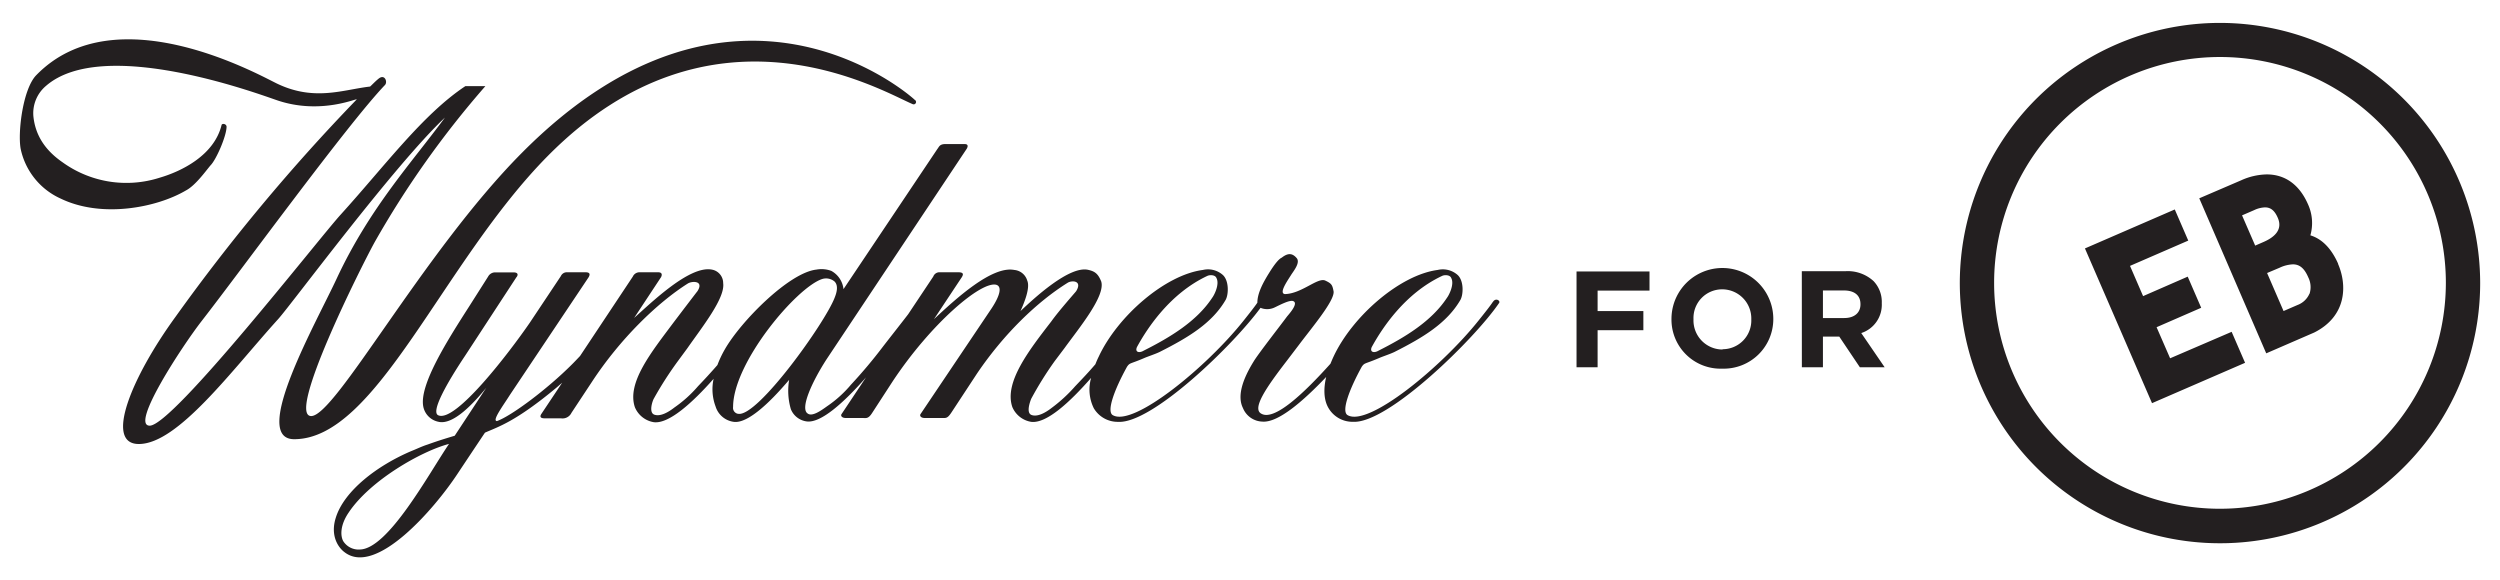
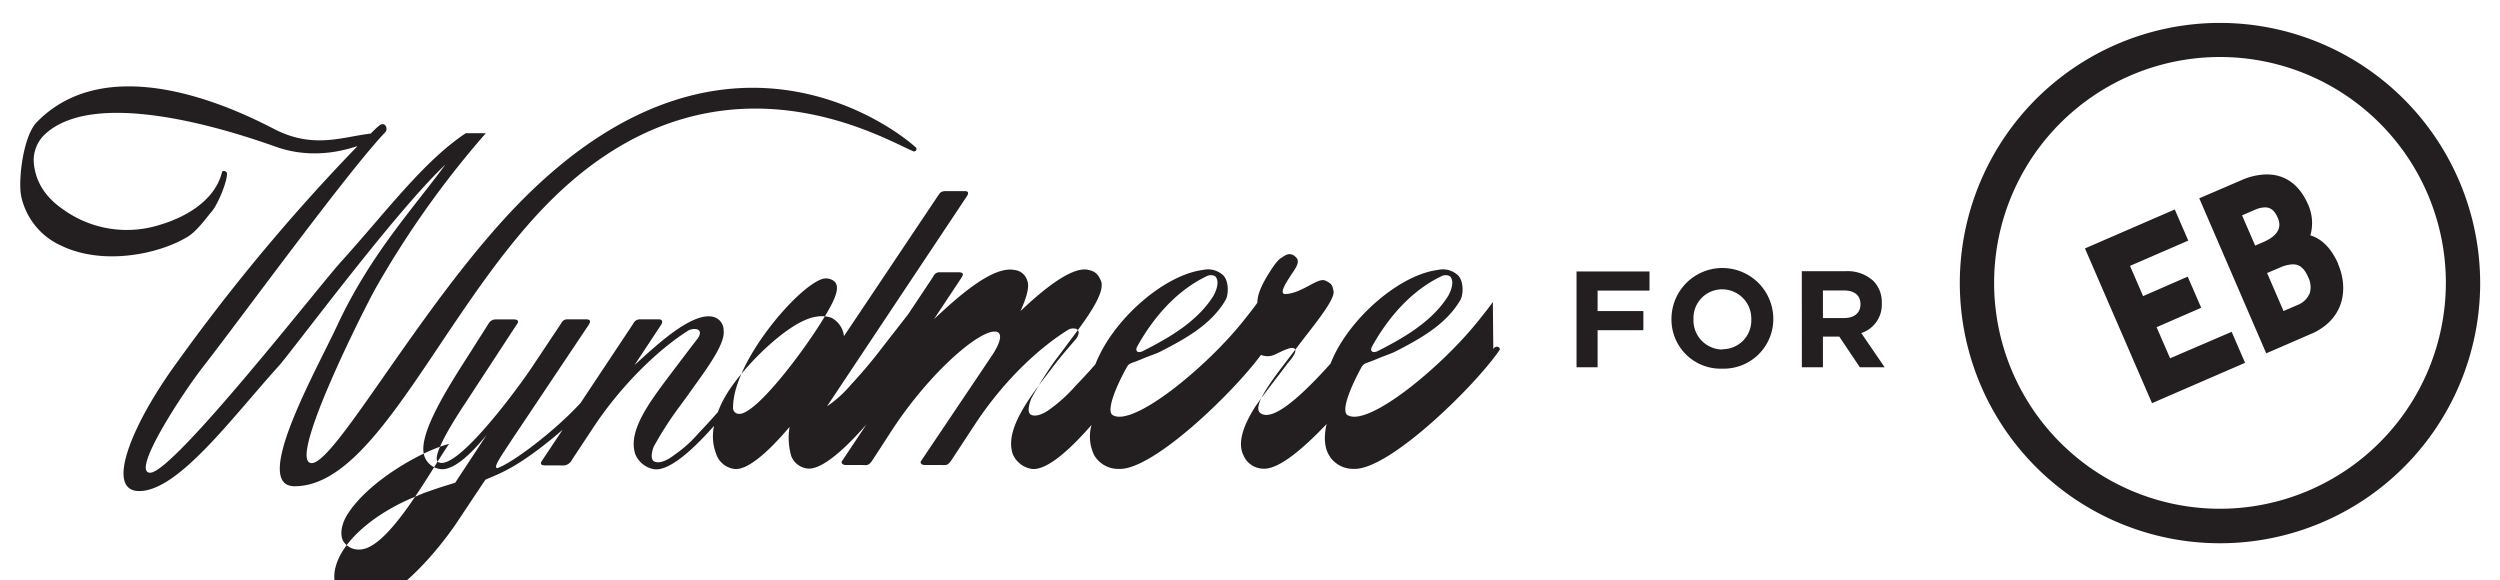
<svg xmlns="http://www.w3.org/2000/svg" viewBox="0 0 504.27 117">
-   <path d="m367.7 64.15v-5.56h4.23c2.08 0 3.34.94 3.34 2.76v.06c0 1.63-1.18 2.74-3.26 2.74zm-4.25 9.93h4.25v-6.18h3.3l4.15 6.18h5l-4.72-6.9a6 6 0 0 0 4.14-6v-.06a6.07 6.07 0 0 0 -1.66-4.42 7.69 7.69 0 0 0 -5.63-2h-8.84zm-16-3.58a5.87 5.87 0 0 1 -5.86-6.08v-.06a5.78 5.78 0 0 1 5.8-6 5.88 5.88 0 0 1 5.86 6.08 5.79 5.79 0 0 1 -5.8 6m-.06 3.92a10 10 0 0 0 10.3-10v-.06a10.27 10.27 0 0 0 -20.54.06 9.9 9.9 0 0 0 10.24 10m-29.39-.28h4.25v-7.48h9.23v-3.86h-9.23v-4.12h10.47v-3.87h-14.72zm153.62-20.88c-1.32-3-3.2-5-5.6-5.73a9.09 9.09 0 0 0 -.45-6.2c-1.73-4-4.62-6.09-8.35-6.09a13.09 13.09 0 0 0 -5.14 1.18l-8.47 3.64 13.39 31 .12.27 9.68-4.2c6.55-3.29 6.68-9.52 4.8-13.85m-14.94-4.45-1.77.77-2.65-6.1 2.43-1.05a5.55 5.55 0 0 1 2.2-.56c1.16 0 1.95.65 2.58 2.11 1.1 2.52-.91 4-2.79 4.83m9.17 10.48a4.21 4.21 0 0 1 -2.38 2.26l-2.84 1.23-3.32-7.67 2.53-1.07a7 7 0 0 1 2.68-.68c1.36 0 2.32.81 3.1 2.63a4.4 4.4 0 0 1 .25 3.32m-18.06-54.65a52.48 52.48 0 1 0 52.48 52.47 52.53 52.53 0 0 0 -52.48-52.47m0 98a45.56 45.56 0 1 1 45.56-45.56 45.61 45.61 0 0 1 -45.56 45.56m-10.06-30.35-2.73-6.27 9-3.92-2.72-6.28-9 3.93-2.64-6.1 11.75-5.1-2.72-6.28-18.12 7.86 13.53 31.21 18.77-8.14-2.71-6.25zm-146.86-16.61c.5-.25 1.61-.25 1.86.43.68 1.28-.5 3.51-.84 3.94-3.14 4.79-8.48 8-13.81 10.69-1 .6-1.87.26-1.36-.77 2.12-3.85 6.69-10.78 14.15-14.29m-47.36 0c.51-.25 1.61-.25 1.86.43.68 1.28-.5 3.51-.84 3.94-3.14 4.79-8.48 8-13.82 10.69-1 .6-1.86.26-1.35-.77 2.11-3.85 6.69-10.78 14.15-14.29m-94.64 27.81a1.21 1.21 0 0 1 -1-1.37c0-9 12.88-24.21 18-25.83a2.66 2.66 0 0 1 2.46.51c.85.85.42 2.31 0 3.33-2 5.13-15.51 24-19.4 23.36m-76.32 27.37a3.66 3.66 0 0 1 -3.39-1.71c-.59-1.11-.59-3.25 1.1-5.73 4.32-6.5 14.68-12.4 20.25-13.86-4.07 6-12.28 21.22-18 21.3m228.55-49.95c-.42.68-1.78 2.39-2.88 3.76-7.45 9.35-22.24 21.56-26.43 19.08-1.28-.78.33-5.14 2.87-9.76.6-.85.6-.51 3.4-1.71.76-.34 2.37-.86 3.22-1.28 5.76-2.91 10.59-5.82 13.3-10.53.59-1.11.68-3.85-.6-5a4.5 4.5 0 0 0 -4-1c-7.62 1-17.19 9.32-21 17.45-.23.48-.44 1-.64 1.47-5.32 5.92-11.28 11.58-13.93 10.08-1.95-1 .93-5.22 5.08-10.61l2.54-3.34c2.63-3.5 7.12-8.8 6.95-10.69-.25-1.37-.42-1.62-1.69-2.22-1.53-.68-4.75 2.65-8.14 2.73-1.18-.16.26-2.31 1.19-3.76.51-.85 2-2.56 1.18-3.51s-1.69-1.11-3-.08c-.59.26-1.44 1.29-2.55 3.08s-2.37 4-2.37 6c-.5.76-1.76 2.35-2.79 3.64-7.4 9.31-22.23 21.52-26.39 19.04-1.27-.78.34-5.14 2.89-9.76.59-.85.59-.51 3.38-1.71.76-.34 2.38-.86 3.22-1.28 5.77-2.91 10.6-5.82 13.31-10.53.59-1.11.67-3.85-.6-5a4.5 4.5 0 0 0 -4-1c-7.63 1-17.2 9.32-21 17.45-.25.5-.47 1-.69 1.57-1.34 1.57-2.55 2.84-4.06 4.42a30.21 30.21 0 0 1 -4.74 4.37c-1.28 1-2.88 1.88-4.07 1.45s-.25-2.82-.09-3.25a69.8 69.8 0 0 1 4.75-7.62l2-2.65c2.89-4 8.31-10.52 7.38-13.43-.6-1.46-1.19-2-2.54-2.31-3.82-1-11.11 5.82-13.74 8.3.77-1.71 2-4.71 1.36-6.16a3 3 0 0 0 -2.62-2.14c-4.49-.86-11.69 5.73-16.19 9.93l5.61-8.46c.26-.43.52-1-.67-1h-3.73a1.33 1.33 0 0 0 -1.35.86l-5.07 7.61c-1.35 1.76-3.31 4.24-5 6.42a99.59 99.59 0 0 1 -6.53 7.78 23.51 23.51 0 0 1 -4.83 4.36c-1.19.86-3 2.15-3.9 1.46-1.61-1 .93-6.5 3.81-10.95l28.27-42.46c.25-.43.34-.94-.42-.94h-3.9c-1.19 0-1.27.6-1.61 1l-18.93 28.26a4.77 4.77 0 0 0 -2.46-3.68 5.62 5.62 0 0 0 -3-.26c-5.51.6-15.25 10.44-18.47 16.08a20.91 20.91 0 0 0 -1.5 3.17c-1.31 1.5-2.45 2.74-3.92 4.28a25.11 25.11 0 0 1 -4.75 4.28c-1.27 1-2.88 1.88-4.06 1.45s-.35-2.82-.09-3.25a71 71 0 0 1 4.83-7.53l1.95-2.65c3.05-4.37 7.62-10.1 7.2-13.09a2.76 2.76 0 0 0 -2.29-2.74c-4.48-.86-12.11 6.59-15.67 9.75l5.42-8.21s.59-1-.59-1h-3.74a1.47 1.47 0 0 0 -1.35.86l-10.65 16.03c-.56.59-1.11 1.18-1.67 1.73-5 5-12.19 10.36-15.08 11.39-1.1 0 1.28-3.17 2.63-5.32l15.85-23.69c.25-.43.42-1-.6-1h-3.9a1.32 1.32 0 0 0 -1.1.77l-6.27 9.41c-4 5.82-15 20.28-18.47 18.66-1.52-.69 1.7-6.42 5.42-12l10.34-15.82c.26-.26.59-1-.59-1h-3.75a1.62 1.62 0 0 0 -1.36.86l-3.81 6c-4.32 6.75-10.25 16-9.23 20.36a3.9 3.9 0 0 0 3 2.91c3.06.77 7.29-3.94 9.67-6.85l-6.36 9.67c-1.69.52-2.88.85-5.51 1.79-1.1.35-2.12.86-3.21 1.29-6.87 2.91-13.56 8-15.26 13.43-1.18 3.68.51 6.08 1.78 7 6.36 4.87 18.13-8.82 22.71-15.75 0 0 4.49-6.75 5.59-8.38 2.71-1.2 6.19-2.22 14.41-9.07.39-.33.77-.68 1.16-1l-4.22 6.33c-.42.68.09.85.68.85h3.31a2 2 0 0 0 2.11-1.11l4.07-6.16c5.76-8.81 13.31-16.08 19.41-19.93.84-.52 3.3-.6 1.94 1.54-.34.43-3.21 4.19-4.83 6.33-4.4 5.9-9.49 12.15-7.79 17.11a5 5 0 0 0 3.81 3c3 .38 7.69-3.81 12.06-8.75a9.86 9.86 0 0 0 .4 5.58 4.45 4.45 0 0 0 3.66 3.1c3.64.51 9.83-6.93 11.18-8.47a13.2 13.2 0 0 0 .34 5.91 4 4 0 0 0 3.16 2.47c2.88.43 7.61-3.87 12-8.88l-4.89 7.34c-.34.43.09.85.77.85h3.3c.85 0 1.27.26 2.12-1.11l4-6.16c7.8-11.81 18-20.45 21-19.59 1.09.34.84 2-.94 4.71l-14.32 21.3c-.33.43.09.85.76.85h3.31c1 0 1.27.18 2.12-1.11l5.17-7.87c5.42-8 12.11-14.45 18.3-18.31.85-.51 3-.43 1.69 1.71-.34.43-3.47 3.94-5 6.08-4.49 5.82-9.57 12.32-7.88 17.28a5 5 0 0 0 3.81 3c3.05.38 7.72-3.88 12.09-8.87a8.5 8.5 0 0 0 .54 6.13 5.6 5.6 0 0 0 4.91 2.74c6.78.41 23.08-15.31 28.72-23a3.49 3.49 0 0 0 2.81-.06c.93-.43 3.13-1.63 3.81-1.28 1 .43-.6 2.3-1.27 3.08-1.11 1.53-5.94 7.69-6.78 9.15-2.21 3.59-3.31 6.93-2.12 9.32a4.37 4.37 0 0 0 3.9 2.74c3.2.29 8.31-4.19 12.89-9-.53 2.28-.54 4.58.49 6.3a5.59 5.59 0 0 0 4.92 2.74c7.11.43 24.74-16.94 29.49-24 .25-.42-.69-1.11-1.28-.16m-207.26-43.54c-8.56 5.67-16.22 16.07-25.17 25.94-4.39 4.83-33.8 42.54-38.49 42.54-4 0 6.59-16.1 10.44-21.06 8-10.27 29.53-39.84 37-47.64.56-.57.06-2.06-1-1.48-.57.32-1.94 1.79-2 1.78-5.38.61-11.12 3-18.6-.52-2.99-1.36-32.56-18.4-48.74-1.76-2.64 2.72-3.73 11.28-3.15 14.75a14.21 14.21 0 0 0 8.12 10.14c8.3 4 19.37 1.79 25.19-1.63 1.95-1 4-3.9 5-5.08 1.16-1.16 3.22-5.91 3.24-7.79 0-.54-.79-.76-1-.39-1.48 6.17-8.13 9.39-12.48 10.66a22 22 0 0 1 -19.58-3.09c-3.55-2.44-5.53-5.49-5.91-9.34a7.21 7.21 0 0 1 2.54-6.08c11.49-10 42.44 1.47 46.57 2.88 9 3.09 16.59-.64 16.09-.13a387.7 387.7 0 0 0 -36.51 43.8c-8.9 12.22-14.42 25.68-7.42 25.68 7.87 0 18.68-14.77 28.13-25.22 2.7-3 23.51-31.14 33.62-40.63-6.61 9-15.1 18.1-21.79 32.38-4 8.67-17.56 32.5-8.62 32.5 16.71 0 29.88-35.66 51.2-57.18 33.21-33.53 67.36-13 73.54-10.41a.48.48 0 0 0 .43-.86c-.76-.77-36.49-32.47-79.33 10.78-19.83 20-37.66 53.28-42.47 53s10-29.85 12.82-35a190.1 190.1 0 0 1 22.37-31.54z" fill="#231f20" />
+   <path d="m367.7 64.15v-5.56h4.23c2.08 0 3.34.94 3.34 2.76v.06c0 1.63-1.18 2.74-3.26 2.74zm-4.25 9.93h4.25v-6.18h3.3l4.15 6.18h5l-4.72-6.9a6 6 0 0 0 4.14-6v-.06a6.07 6.07 0 0 0 -1.66-4.42 7.69 7.69 0 0 0 -5.63-2h-8.84zm-16-3.58a5.87 5.87 0 0 1 -5.86-6.08v-.06a5.78 5.78 0 0 1 5.8-6 5.88 5.88 0 0 1 5.86 6.08 5.79 5.79 0 0 1 -5.8 6m-.06 3.92a10 10 0 0 0 10.3-10v-.06a10.27 10.27 0 0 0 -20.54.06 9.9 9.9 0 0 0 10.24 10m-29.39-.28h4.25v-7.48h9.23v-3.86h-9.23v-4.12h10.47v-3.87h-14.72zm153.62-20.88c-1.32-3-3.2-5-5.6-5.73a9.09 9.09 0 0 0 -.45-6.2c-1.73-4-4.62-6.09-8.35-6.09a13.09 13.09 0 0 0 -5.14 1.18l-8.47 3.64 13.39 31 .12.27 9.68-4.2c6.55-3.29 6.68-9.52 4.8-13.85m-14.94-4.45-1.77.77-2.65-6.1 2.43-1.05a5.55 5.55 0 0 1 2.2-.56c1.16 0 1.95.65 2.58 2.11 1.1 2.52-.91 4-2.79 4.83m9.17 10.48a4.21 4.21 0 0 1 -2.38 2.26l-2.84 1.23-3.32-7.67 2.53-1.07a7 7 0 0 1 2.68-.68c1.36 0 2.32.81 3.1 2.63a4.4 4.4 0 0 1 .25 3.32m-18.06-54.65a52.48 52.48 0 1 0 52.48 52.47 52.53 52.53 0 0 0 -52.48-52.47m0 98a45.56 45.56 0 1 1 45.56-45.56 45.61 45.61 0 0 1 -45.56 45.56m-10.06-30.35-2.73-6.27 9-3.92-2.72-6.28-9 3.93-2.64-6.1 11.75-5.1-2.72-6.28-18.12 7.86 13.53 31.21 18.77-8.14-2.71-6.25zm-146.86-16.61c.5-.25 1.61-.25 1.86.43.68 1.28-.5 3.51-.84 3.94-3.14 4.79-8.48 8-13.81 10.69-1 .6-1.87.26-1.36-.77 2.12-3.85 6.69-10.78 14.15-14.29m-47.36 0c.51-.25 1.61-.25 1.86.43.68 1.28-.5 3.51-.84 3.94-3.14 4.79-8.48 8-13.82 10.69-1 .6-1.86.26-1.35-.77 2.11-3.85 6.69-10.78 14.15-14.29m-94.64 27.81a1.21 1.21 0 0 1 -1-1.37c0-9 12.88-24.21 18-25.83a2.66 2.66 0 0 1 2.46.51c.85.85.42 2.31 0 3.33-2 5.13-15.51 24-19.4 23.36m-76.32 27.37a3.66 3.66 0 0 1 -3.39-1.71c-.59-1.11-.59-3.25 1.1-5.73 4.32-6.5 14.68-12.4 20.25-13.86-4.07 6-12.28 21.22-18 21.3m228.55-49.95c-.42.68-1.78 2.39-2.88 3.76-7.45 9.35-22.24 21.56-26.43 19.08-1.28-.78.33-5.14 2.87-9.76.6-.85.6-.51 3.4-1.71.76-.34 2.37-.86 3.22-1.28 5.76-2.91 10.59-5.82 13.3-10.53.59-1.11.68-3.85-.6-5a4.5 4.5 0 0 0 -4-1c-7.62 1-17.19 9.32-21 17.45-.23.48-.44 1-.64 1.47-5.32 5.92-11.28 11.58-13.93 10.08-1.95-1 .93-5.22 5.08-10.61l2.54-3.34c2.63-3.5 7.12-8.8 6.95-10.69-.25-1.37-.42-1.62-1.69-2.22-1.53-.68-4.75 2.65-8.14 2.73-1.18-.16.26-2.31 1.19-3.76.51-.85 2-2.56 1.18-3.51s-1.69-1.11-3-.08c-.59.26-1.44 1.29-2.55 3.08s-2.37 4-2.37 6c-.5.76-1.76 2.35-2.79 3.64-7.4 9.31-22.23 21.52-26.39 19.04-1.27-.78.34-5.14 2.89-9.76.59-.85.59-.51 3.38-1.71.76-.34 2.38-.86 3.22-1.28 5.77-2.91 10.6-5.82 13.31-10.53.59-1.11.67-3.85-.6-5a4.5 4.5 0 0 0 -4-1c-7.63 1-17.2 9.32-21 17.45-.25.5-.47 1-.69 1.57-1.34 1.57-2.55 2.84-4.06 4.42a30.21 30.21 0 0 1 -4.74 4.37c-1.28 1-2.88 1.88-4.07 1.45s-.25-2.82-.09-3.25a69.8 69.8 0 0 1 4.75-7.62l2-2.65c2.89-4 8.31-10.52 7.38-13.43-.6-1.46-1.19-2-2.54-2.31-3.82-1-11.11 5.82-13.74 8.3.77-1.71 2-4.71 1.36-6.16a3 3 0 0 0 -2.62-2.14c-4.49-.86-11.69 5.73-16.19 9.93l5.61-8.46c.26-.43.52-1-.67-1h-3.73a1.33 1.33 0 0 0 -1.35.86l-5.07 7.61c-1.35 1.76-3.31 4.24-5 6.42a99.59 99.59 0 0 1 -6.53 7.78 23.51 23.51 0 0 1 -4.83 4.36l28.27-42.46c.25-.43.34-.94-.42-.94h-3.9c-1.19 0-1.27.6-1.61 1l-18.93 28.26a4.77 4.77 0 0 0 -2.46-3.68 5.62 5.62 0 0 0 -3-.26c-5.51.6-15.25 10.44-18.47 16.08a20.91 20.91 0 0 0 -1.5 3.17c-1.31 1.5-2.45 2.74-3.92 4.28a25.11 25.11 0 0 1 -4.75 4.28c-1.27 1-2.88 1.88-4.06 1.45s-.35-2.82-.09-3.25a71 71 0 0 1 4.83-7.53l1.95-2.65c3.05-4.37 7.62-10.1 7.2-13.09a2.76 2.76 0 0 0 -2.29-2.74c-4.48-.86-12.11 6.59-15.67 9.75l5.42-8.21s.59-1-.59-1h-3.74a1.47 1.47 0 0 0 -1.35.86l-10.65 16.03c-.56.59-1.11 1.18-1.67 1.73-5 5-12.19 10.36-15.08 11.39-1.1 0 1.28-3.17 2.63-5.32l15.85-23.69c.25-.43.42-1-.6-1h-3.9a1.32 1.32 0 0 0 -1.1.77l-6.27 9.41c-4 5.82-15 20.28-18.47 18.66-1.52-.69 1.7-6.42 5.42-12l10.34-15.82c.26-.26.59-1-.59-1h-3.75a1.62 1.62 0 0 0 -1.36.86l-3.81 6c-4.32 6.75-10.25 16-9.23 20.36a3.9 3.9 0 0 0 3 2.91c3.06.77 7.29-3.94 9.67-6.85l-6.36 9.67c-1.69.52-2.88.85-5.51 1.79-1.1.35-2.12.86-3.21 1.29-6.87 2.91-13.56 8-15.26 13.43-1.18 3.68.51 6.08 1.78 7 6.36 4.87 18.13-8.82 22.71-15.75 0 0 4.49-6.75 5.59-8.38 2.71-1.2 6.19-2.22 14.41-9.07.39-.33.77-.68 1.16-1l-4.22 6.33c-.42.68.09.85.68.85h3.31a2 2 0 0 0 2.11-1.11l4.07-6.16c5.76-8.81 13.31-16.08 19.41-19.93.84-.52 3.3-.6 1.94 1.54-.34.43-3.21 4.19-4.83 6.33-4.4 5.9-9.49 12.15-7.79 17.11a5 5 0 0 0 3.81 3c3 .38 7.69-3.81 12.06-8.75a9.86 9.86 0 0 0 .4 5.58 4.45 4.45 0 0 0 3.66 3.1c3.64.51 9.83-6.93 11.18-8.47a13.2 13.2 0 0 0 .34 5.91 4 4 0 0 0 3.16 2.47c2.88.43 7.61-3.87 12-8.88l-4.89 7.34c-.34.43.09.85.77.85h3.3c.85 0 1.27.26 2.12-1.11l4-6.16c7.8-11.81 18-20.45 21-19.59 1.09.34.84 2-.94 4.71l-14.32 21.3c-.33.43.09.85.76.85h3.31c1 0 1.27.18 2.12-1.11l5.17-7.87c5.42-8 12.11-14.45 18.3-18.31.85-.51 3-.43 1.69 1.71-.34.43-3.47 3.94-5 6.08-4.49 5.82-9.57 12.32-7.88 17.28a5 5 0 0 0 3.81 3c3.05.38 7.72-3.88 12.09-8.87a8.5 8.5 0 0 0 .54 6.13 5.6 5.6 0 0 0 4.91 2.74c6.78.41 23.08-15.31 28.72-23a3.49 3.49 0 0 0 2.81-.06c.93-.43 3.13-1.63 3.81-1.28 1 .43-.6 2.3-1.27 3.08-1.11 1.53-5.94 7.69-6.78 9.15-2.21 3.59-3.31 6.93-2.12 9.32a4.37 4.37 0 0 0 3.9 2.74c3.2.29 8.31-4.19 12.89-9-.53 2.28-.54 4.58.49 6.3a5.59 5.59 0 0 0 4.92 2.74c7.11.43 24.74-16.94 29.49-24 .25-.42-.69-1.11-1.28-.16m-207.26-43.54c-8.56 5.67-16.22 16.07-25.17 25.94-4.39 4.83-33.8 42.54-38.49 42.54-4 0 6.59-16.1 10.44-21.06 8-10.27 29.53-39.84 37-47.64.56-.57.06-2.06-1-1.48-.57.32-1.94 1.79-2 1.78-5.38.61-11.12 3-18.6-.52-2.99-1.36-32.56-18.4-48.74-1.76-2.64 2.72-3.73 11.28-3.15 14.75a14.21 14.21 0 0 0 8.12 10.14c8.3 4 19.37 1.79 25.19-1.63 1.95-1 4-3.9 5-5.08 1.16-1.16 3.22-5.91 3.24-7.79 0-.54-.79-.76-1-.39-1.48 6.17-8.13 9.39-12.48 10.66a22 22 0 0 1 -19.58-3.09c-3.55-2.44-5.53-5.49-5.91-9.34a7.21 7.21 0 0 1 2.54-6.08c11.49-10 42.44 1.47 46.57 2.88 9 3.09 16.59-.64 16.09-.13a387.7 387.7 0 0 0 -36.51 43.8c-8.9 12.22-14.42 25.68-7.42 25.68 7.87 0 18.68-14.77 28.13-25.22 2.7-3 23.51-31.14 33.62-40.63-6.61 9-15.1 18.1-21.79 32.38-4 8.67-17.56 32.5-8.62 32.5 16.71 0 29.88-35.66 51.2-57.18 33.21-33.53 67.36-13 73.54-10.41a.48.48 0 0 0 .43-.86c-.76-.77-36.49-32.47-79.33 10.78-19.83 20-37.66 53.28-42.47 53s10-29.85 12.82-35a190.1 190.1 0 0 1 22.37-31.54z" fill="#231f20" />
</svg>